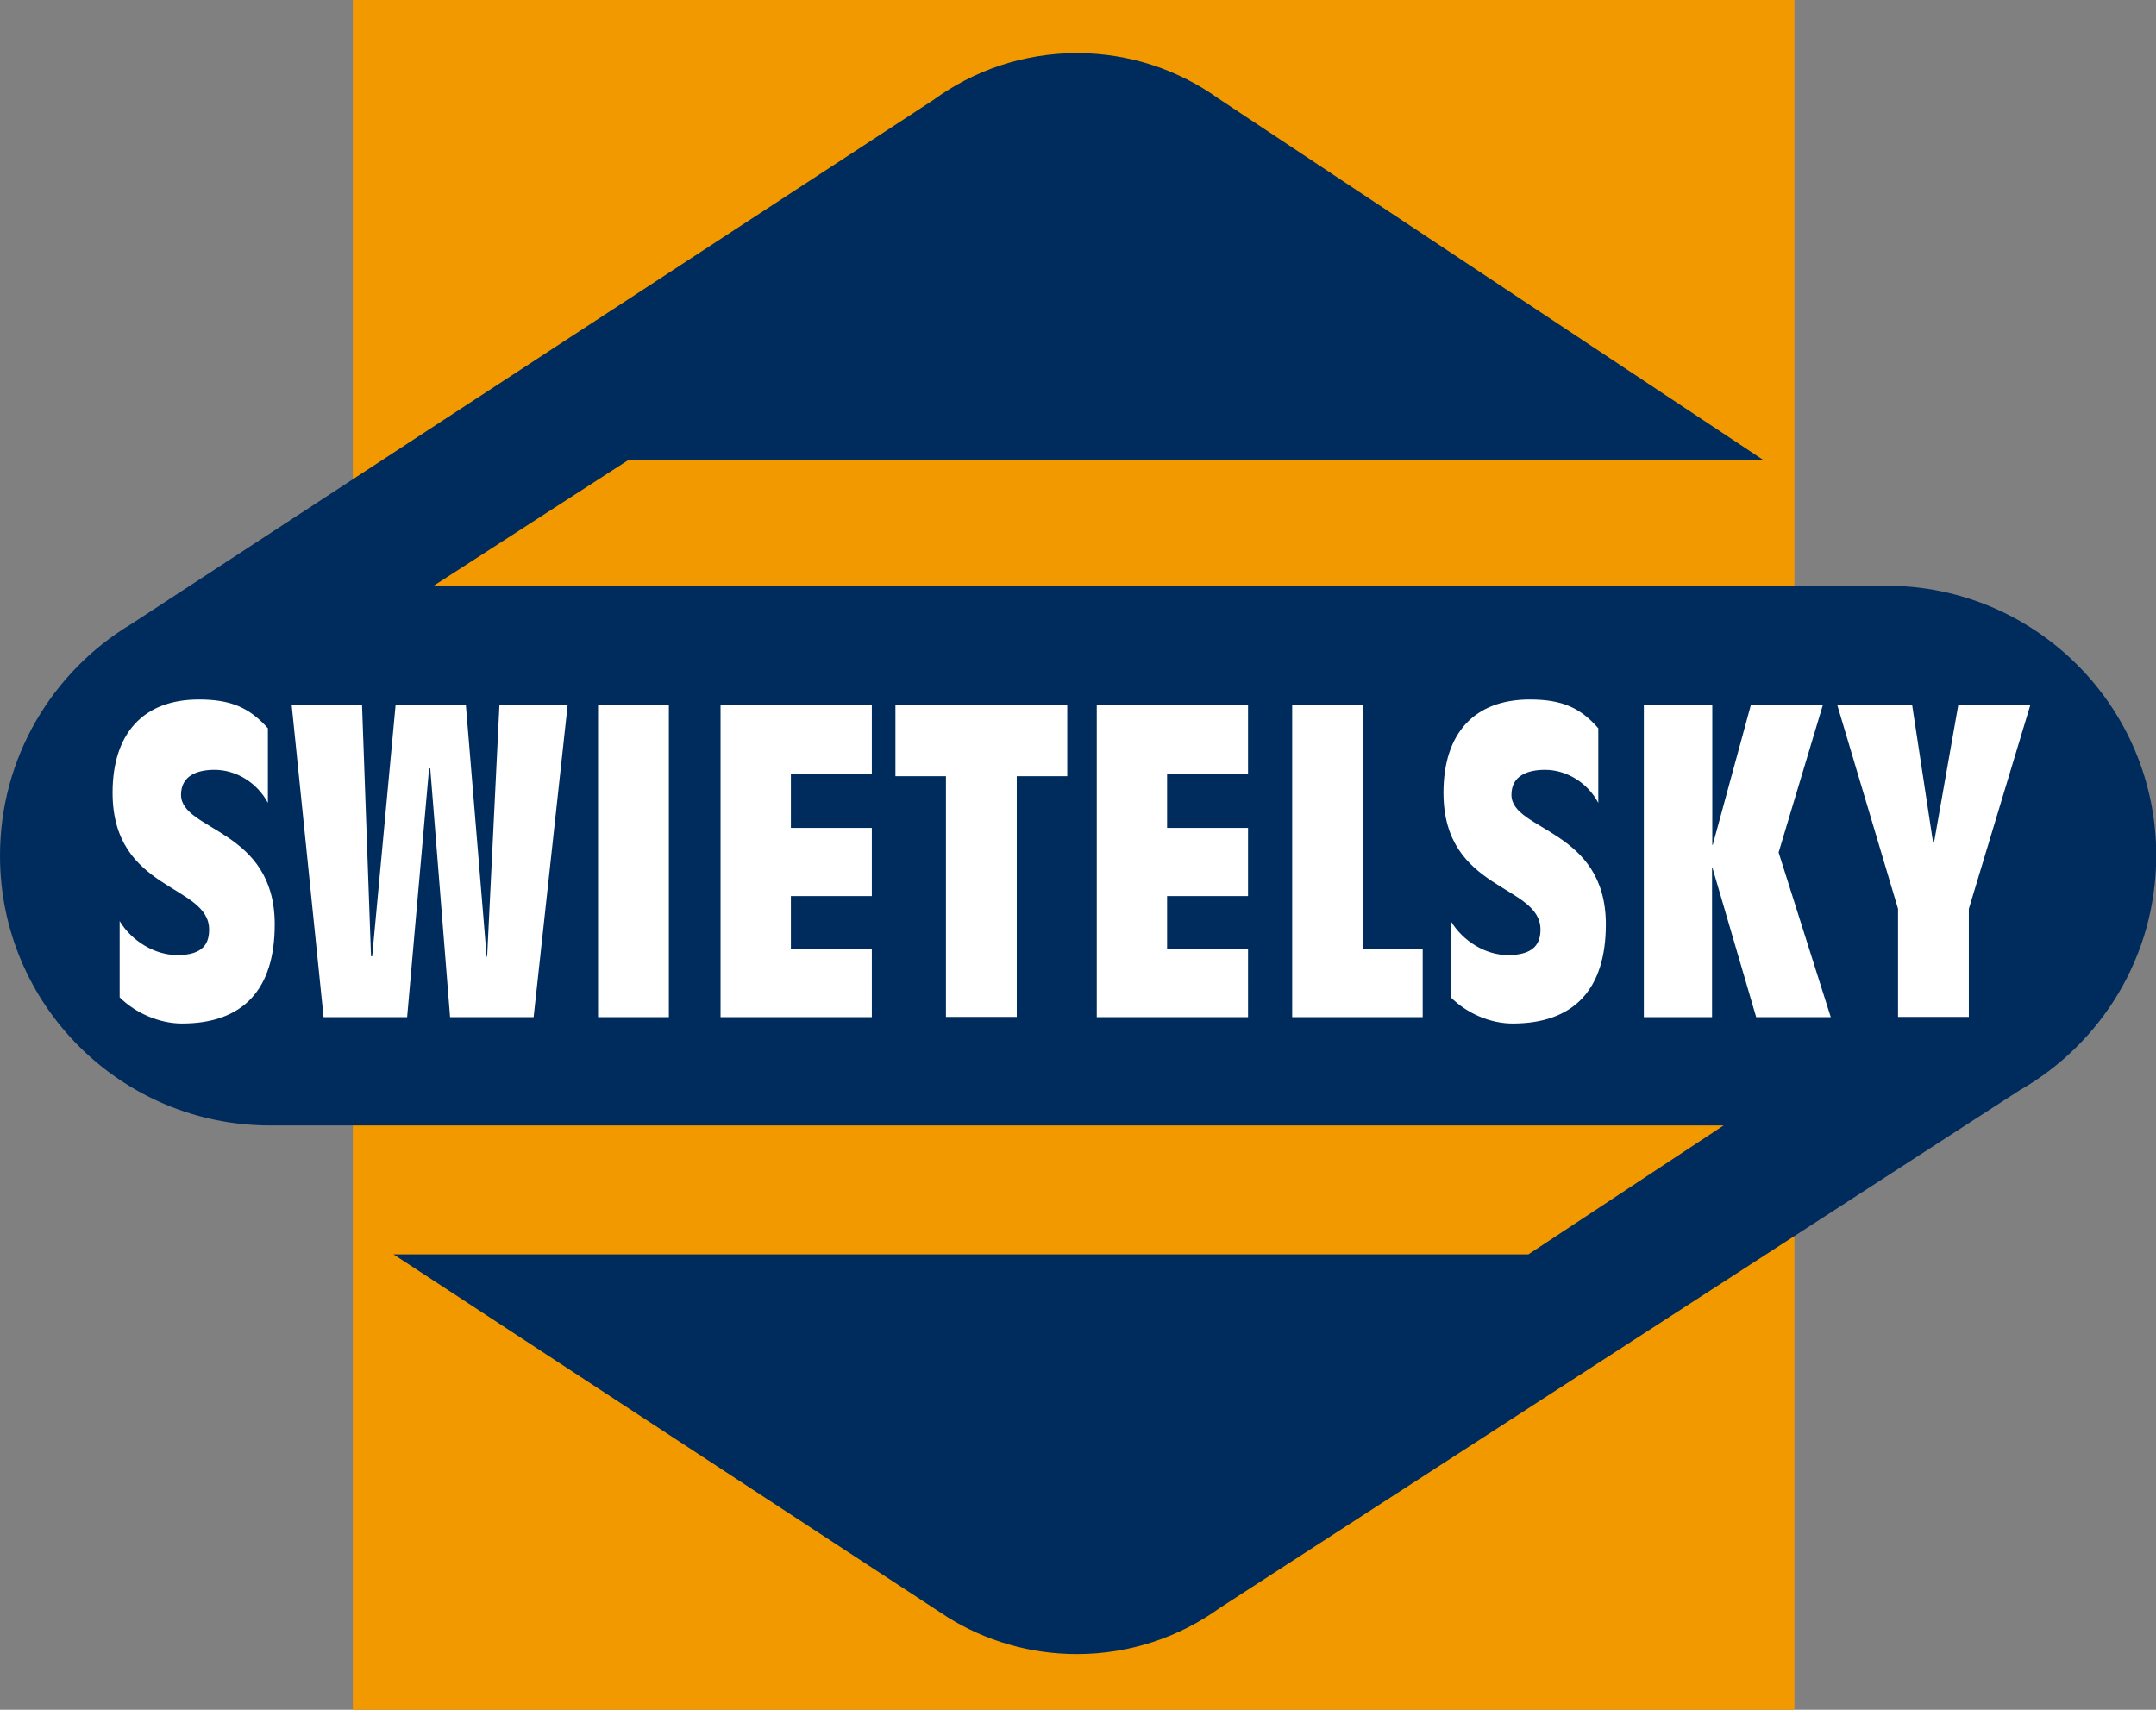
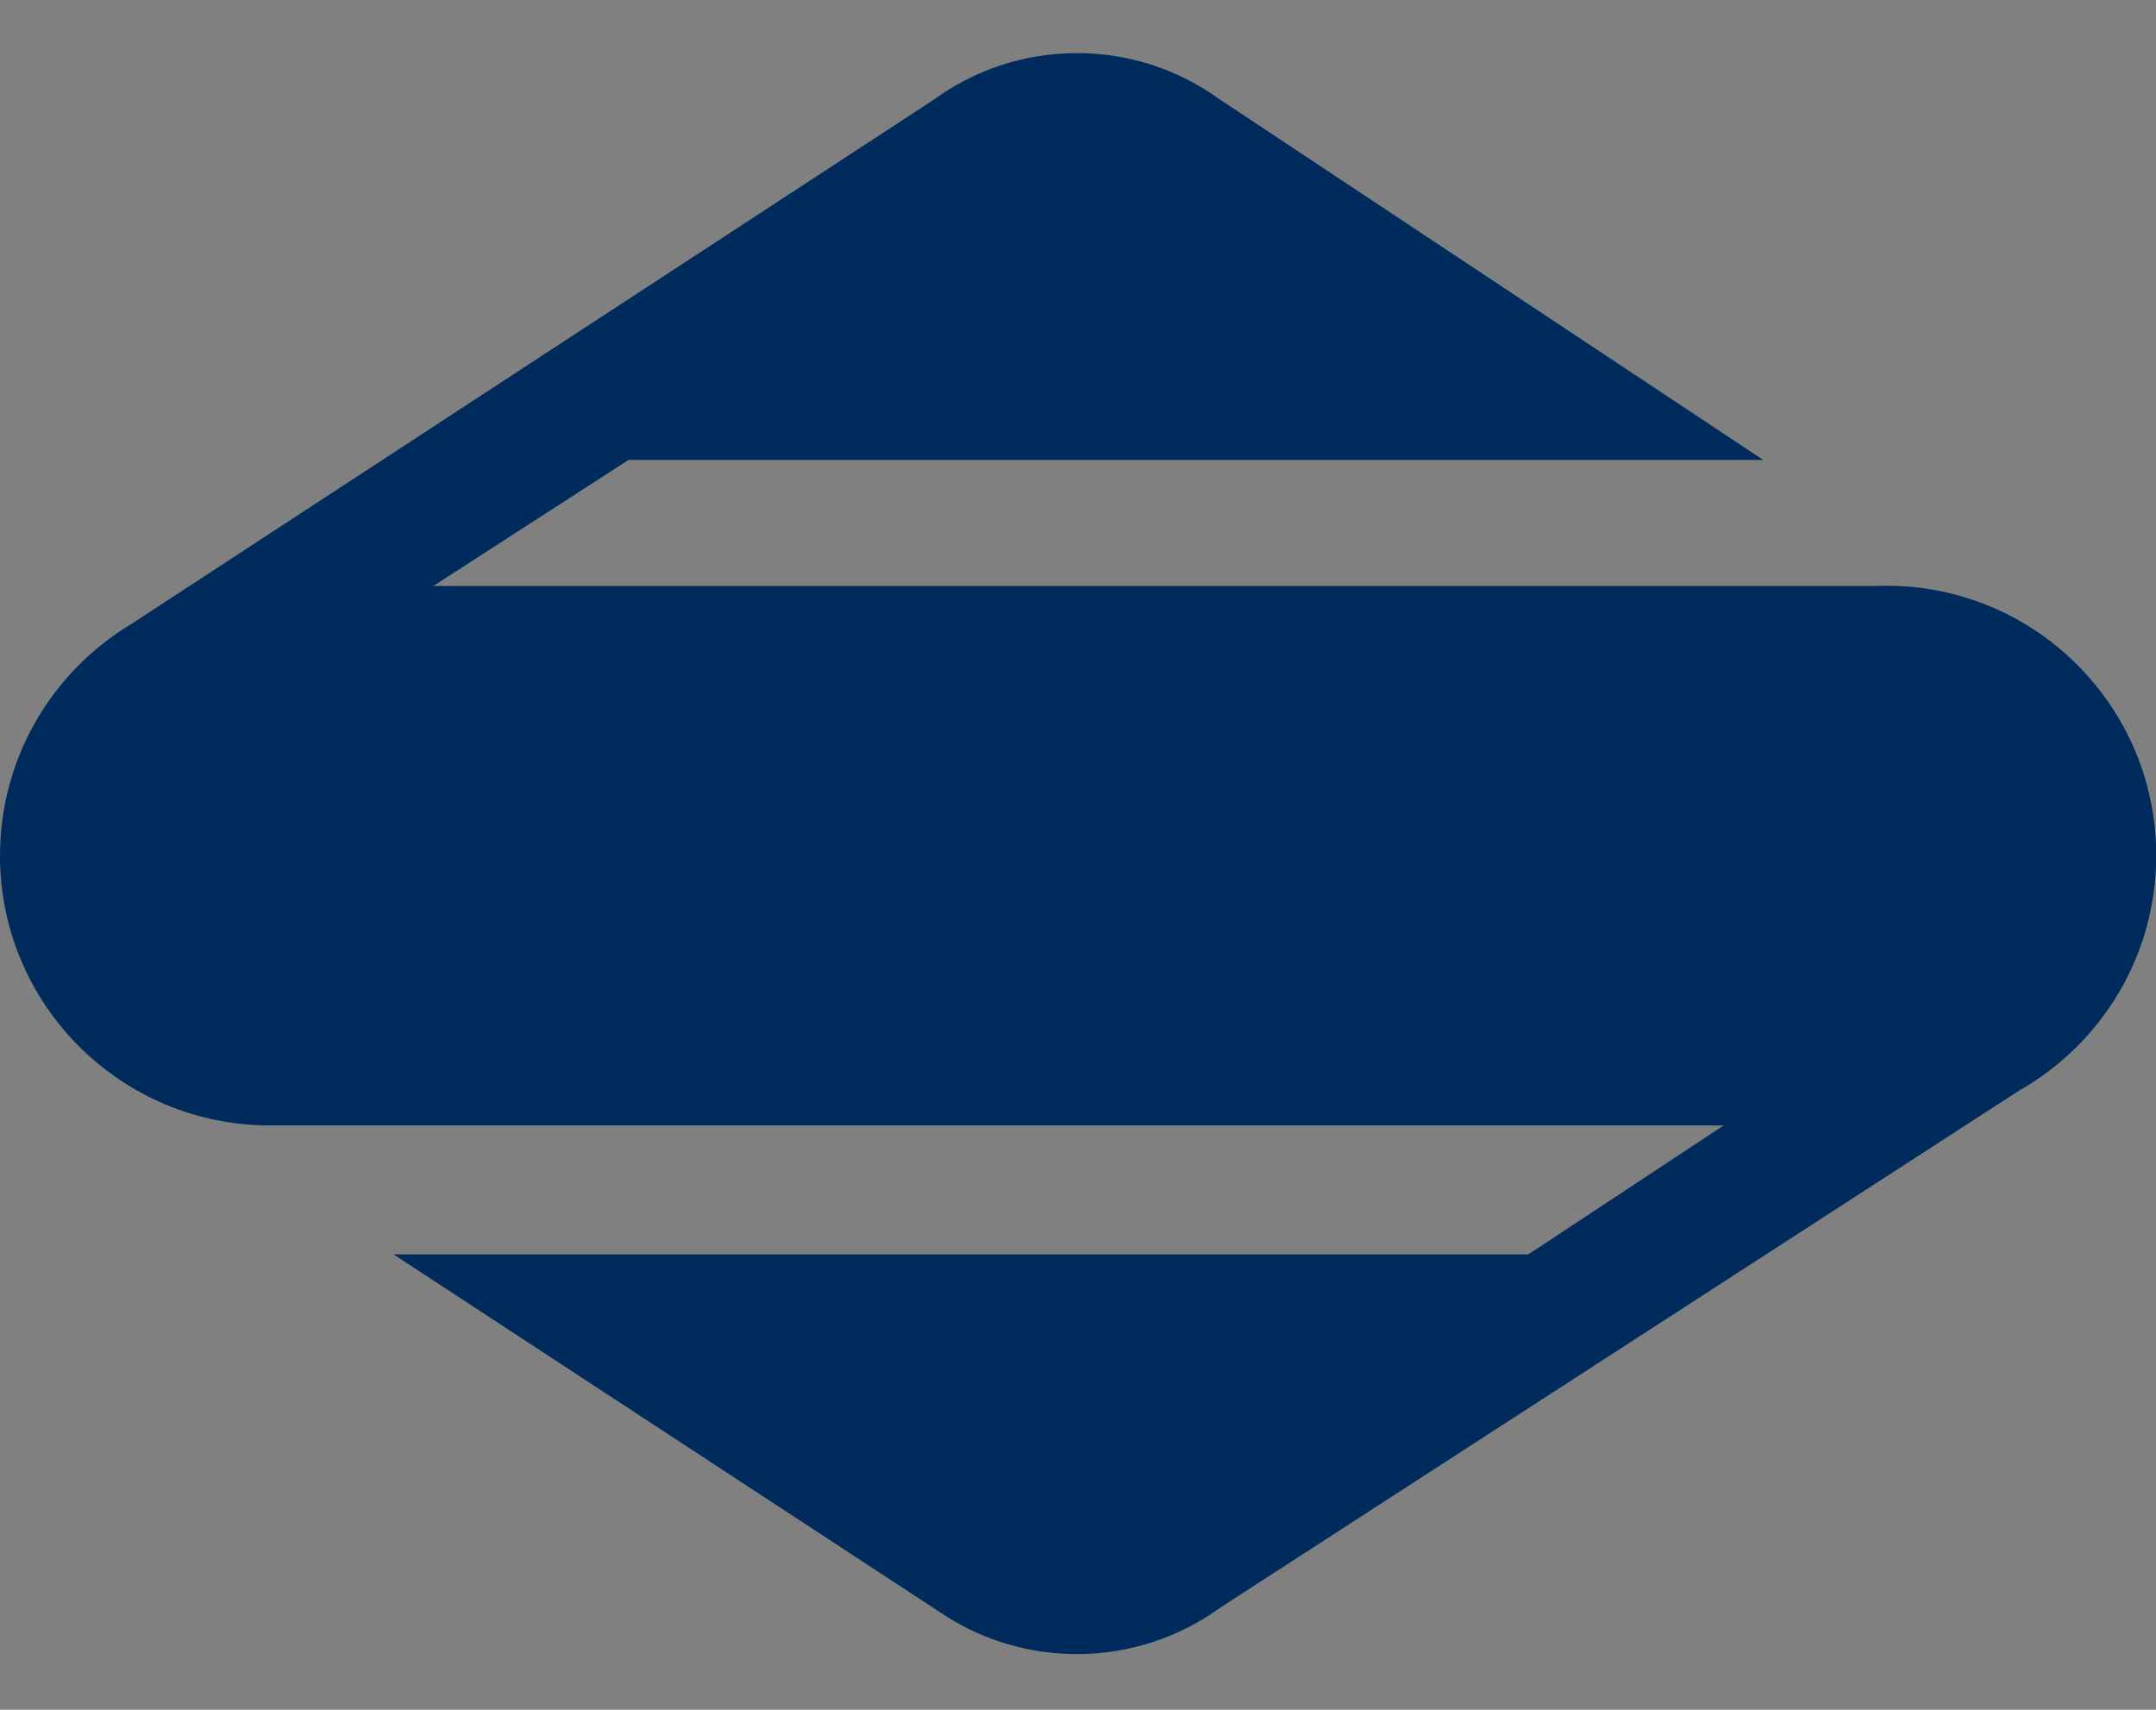
<svg xmlns="http://www.w3.org/2000/svg" version="1.1" id="svg2558" x="0px" y="0px" viewBox="0 0 913.5 724.5" style="enable-background:new 0 0 913.5 724.5;" xml:space="preserve">
  <rect x="0" y="0" width="913.5" height="724.5" fill="#808080" stroke="none" />
  <style type="text/css">
	.st0{fill:#F39900;}
	.st1{fill:#002C5D;}
	.st2{fill:#FFFFFF;}
</style>
-   <path id="path2471" class="st0" d="M149.5,0h610.8v724.5H149.5V0z" />
  <path id="path2483" class="st1" d="M395.4,42.4c17.1-12.5,38.1-19.9,60.9-19.9c22.3,0,43,7.1,59.9,19.2l230.9,153.2H266.3  l-82.7,53.4h611.8l3.9-0.1c63.1,0,114.3,51.2,114.3,114.3c0,42.6-23.3,79.8-57.9,99.5L516.9,681.3c-17,12.3-38,19.6-60.6,19.6  c-20,0-38.8-5.7-54.6-15.5L166.7,531.5h480.9l82.7-54.6H114.5C51.2,476.9,0,425.7,0,362.6c0-41.7,22.3-78.1,55.5-98.1L395.4,42.4z" />
-   <path id="path2487" class="st2" d="M84.3,296.4c-23.7,0-36.6,14.5-36.6,39.5c0,42,40.9,38.6,40.9,58c0,5.7-2.3,10.8-13.5,10.8  c-9.4,0-19.2-5.8-24.4-14.4v32.3c6.8,6.8,17,11.1,26.4,11.1c25.9,0,39.3-14.4,39.3-42c0-40.5-39.7-39.5-39.7-54.9  c0-8.1,6.8-10.6,14.2-10.6c9.2,0,18.1,5.5,22.6,14v-31.6C105.9,300.1,98.2,296.4,84.3,296.4z M648.2,296.4  c-23.7,0-36.6,14.5-36.6,39.5c0,42,41.1,38.6,41.1,58c0,5.7-2.5,10.8-13.8,10.8c-9.4,0-19-5.8-24.2-14.4v32.3  c6.8,6.8,16.7,11.1,26.2,11.1c25.9,0,39.5-14.4,39.5-42c0-40.5-40-39.5-40-54.9c0-8.1,6.8-10.6,14.2-10.6c9.2,0,18.1,5.5,22.6,14  v-31.6C669.8,300.1,662.1,296.4,648.2,296.4z M123.6,298.9l13.5,132.1h35.4l9.3-105.4h0.5l8.4,105.4h35.4l14.4-132.1h-28.9  l-5.2,106.5h-0.2l-8.8-106.5h-29.8l-9.9,106.3h-0.5l-3.8-106.3H123.6z M253.4,298.9v132.1h30V298.9H253.4z M305.3,298.9v132.1h64.1  V402h-34.3v-22.3h34.3v-28.9h-34.3v-23h34.3v-28.9H305.3z M379.4,298.9v30h21.4v102h30v-102h21.4v-30H379.4z M464.7,298.9v132.1  h64.1V402h-34.3v-22.3h34.3v-28.9h-34.3v-23h34.3v-28.9H464.7z M547.5,298.9v132.1h55.3V402h-25.3V298.9H547.5z M696.5,298.9v132.1  h28.9v-63.2h0.2l18.5,63.2h31.6l-22.1-69.8l18.7-62.3h-30.5L725.7,358h-0.2v-59.1H696.5z M778.5,298.9l25.7,86.2v45.8h30v-45.8  l26-86.2h-30.5l-10.2,57.8h-0.5l-8.8-57.8H778.5z" />
</svg>